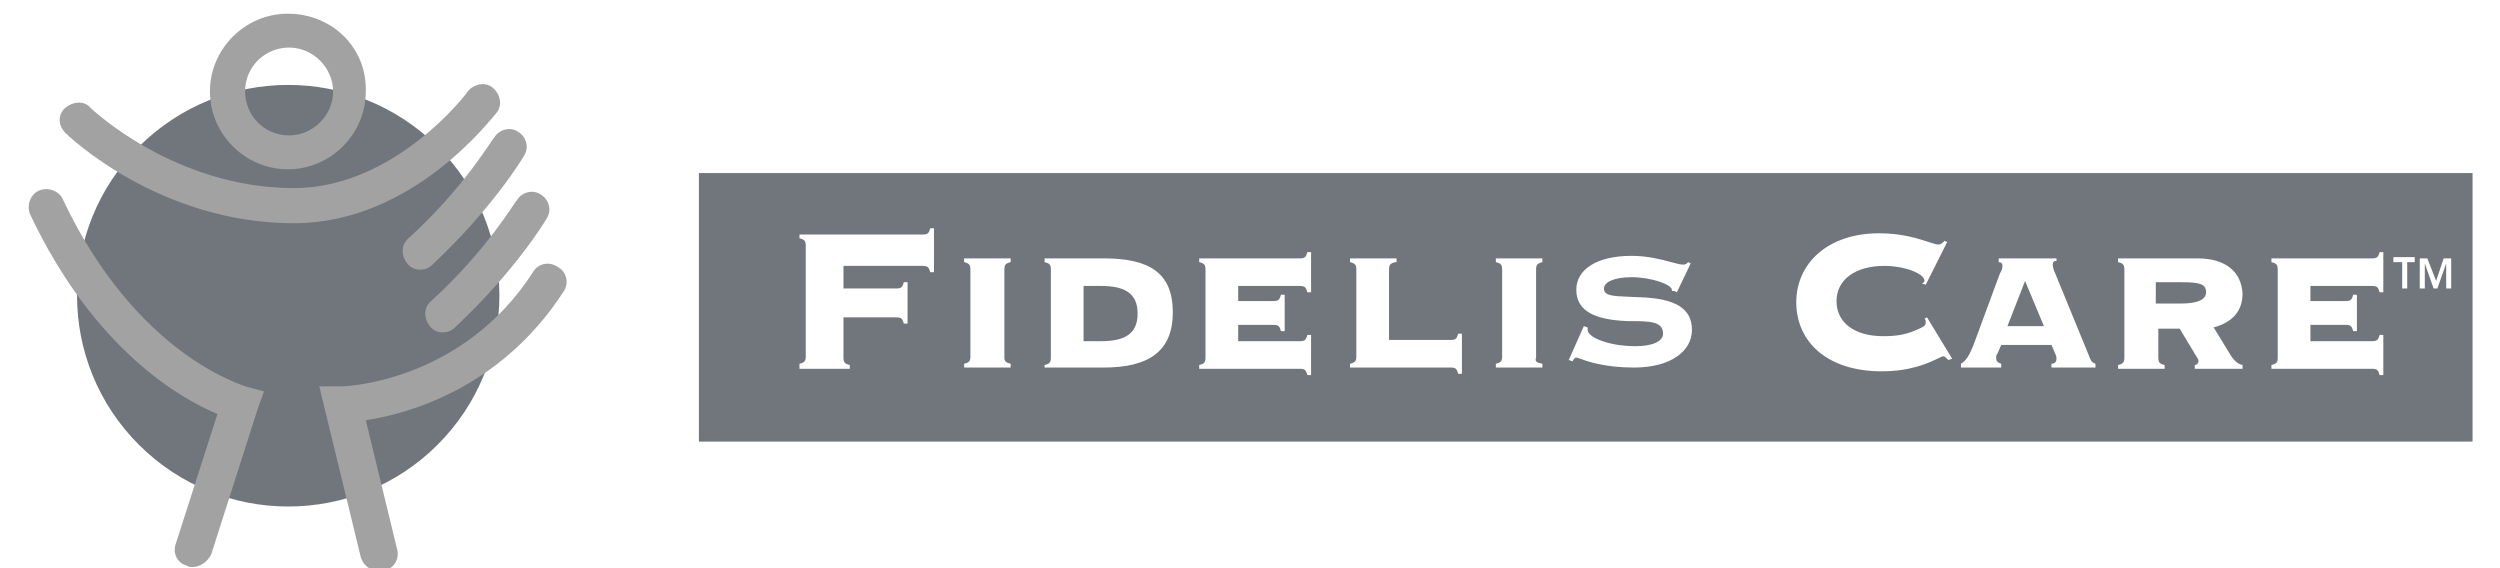
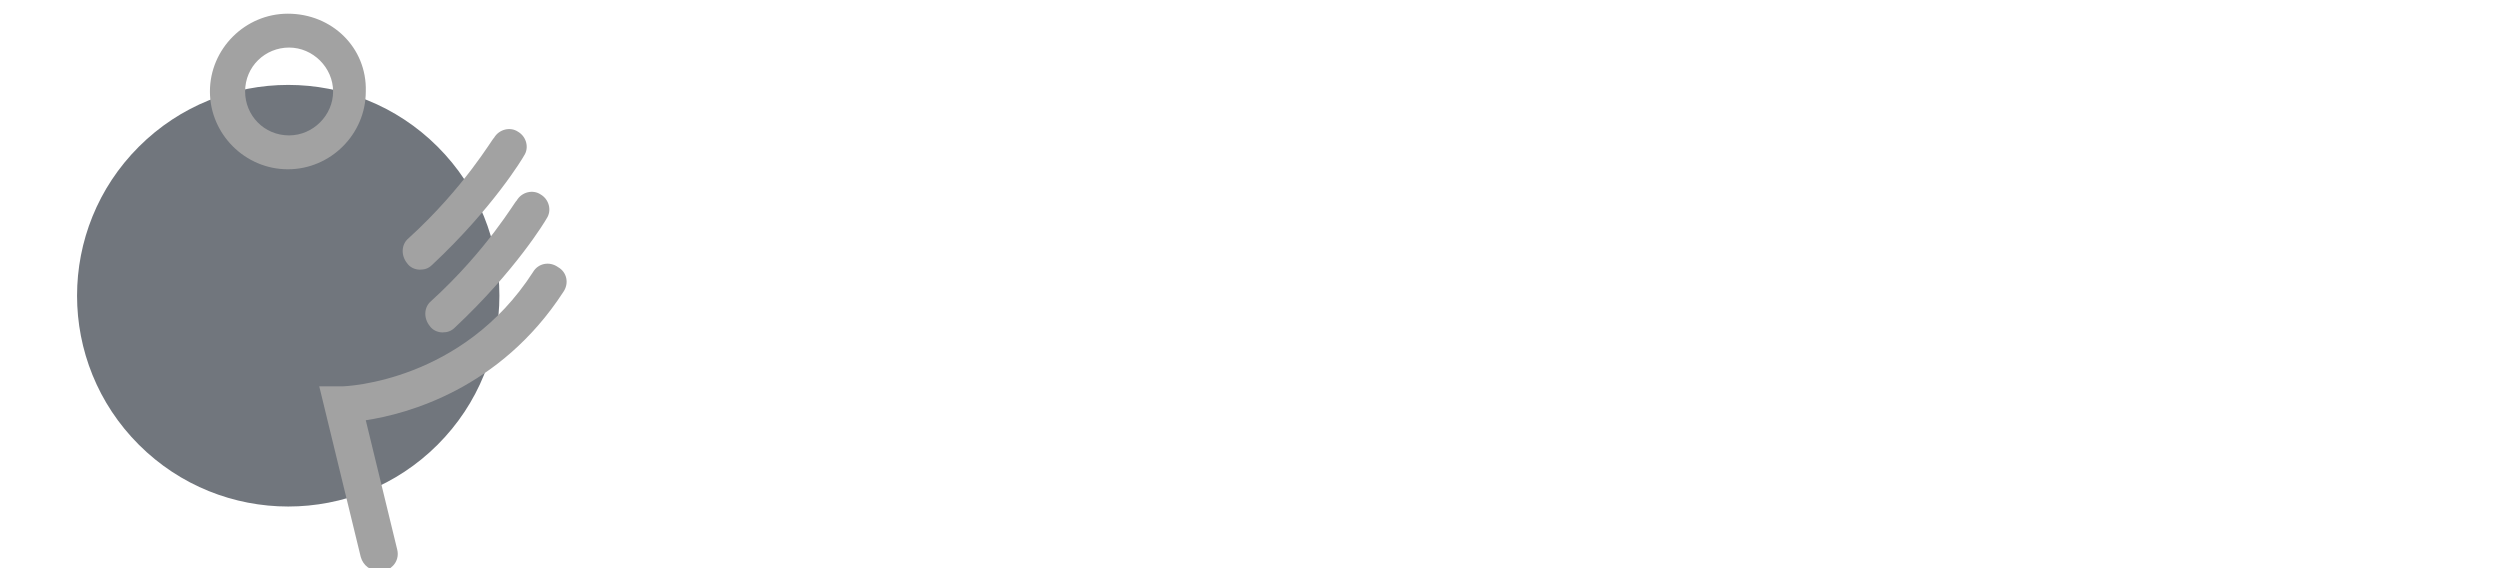
<svg xmlns="http://www.w3.org/2000/svg" width="132" height="30" viewBox="0 0 132 30" fill="none">
  <g clip-path="url(#clip0_275_497)">
    <mask id="mask0_275_497" style="mask-type:luminance" maskUnits="userSpaceOnUse" x="0" y="-1" width="132" height="32">
      <path d="M131.877 -1H0V31H131.877V-1Z" fill="white" />
    </mask>
    <g mask="url(#mask0_275_497)">
      <mask id="mask1_275_497" style="mask-type:luminance" maskUnits="userSpaceOnUse" x="0" y="-1" width="132" height="32">
        <path d="M131.879 -1H0V31H131.879V-1Z" fill="white" />
      </mask>
      <g mask="url(#mask1_275_497)">
-         <path fill-rule="evenodd" clip-rule="evenodd" d="M130.552 9.137H36.902V23.315H130.552V9.137ZM42.212 19.207C42.477 19.141 42.544 19.075 42.544 18.81V12.979C42.544 12.714 42.477 12.648 42.212 12.582V12.383H48.717C48.982 12.383 49.048 12.317 49.114 12.052H49.314V14.371H49.114C49.048 14.106 48.982 14.039 48.717 14.039H44.535V15.232H47.323C47.588 15.232 47.654 15.166 47.721 14.901H47.92V17.087H47.721C47.654 16.822 47.588 16.756 47.323 16.756H44.535V18.876C44.535 19.141 44.601 19.207 44.867 19.273V19.472H42.212V19.207ZM53.362 19.406V19.207C53.097 19.141 53.031 19.075 53.031 18.876V14.238C53.031 13.973 53.097 13.907 53.362 13.841V13.642H50.906V13.841C51.172 13.907 51.238 13.973 51.238 14.238V18.81C51.238 19.075 51.172 19.141 50.906 19.207V19.406H53.362ZM58.141 15.099C59.402 15.099 60.066 15.497 60.066 16.557C60.066 17.617 59.402 18.015 58.141 18.015H57.212V15.099H58.141ZM55.154 19.406H58.274C60.663 19.406 61.924 18.545 61.924 16.491C61.924 14.437 60.73 13.642 58.274 13.642H55.154V13.841C55.42 13.907 55.486 13.973 55.486 14.238V18.876C55.486 19.141 55.42 19.207 55.154 19.273V19.406ZM67.234 15.895H65.376V15.099H68.628C68.893 15.099 68.959 15.166 69.026 15.431H69.225V13.311H69.026C68.959 13.576 68.893 13.642 68.628 13.642H63.318V13.841C63.584 13.907 63.65 13.973 63.65 14.238V18.876C63.65 19.141 63.584 19.207 63.318 19.273V19.472H68.628C68.893 19.472 68.959 19.538 69.026 19.803H69.225V17.683H69.026C68.959 17.948 68.893 18.015 68.628 18.015H65.376V17.153H67.234C67.499 17.153 67.566 17.22 67.632 17.485H67.831V15.563H67.632C67.566 15.828 67.499 15.895 67.234 15.895ZM73.672 13.841C73.406 13.907 73.34 13.973 73.34 14.238V17.948H76.592C76.858 17.948 76.924 17.882 76.99 17.617H77.189V19.737H76.99C76.924 19.472 76.858 19.406 76.592 19.406H71.282V19.207C71.548 19.141 71.614 19.075 71.614 18.81V14.238C71.614 13.973 71.548 13.907 71.282 13.841V13.642H73.738V13.841H73.672ZM81.437 19.406V19.207C81.105 19.141 81.039 19.075 81.105 18.876V14.238C81.105 13.973 81.172 13.907 81.437 13.841V13.642H78.981V13.841C79.247 13.907 79.313 13.973 79.313 14.238V18.81C79.313 19.075 79.247 19.141 78.981 19.207V19.406H81.437ZM88.273 15.298C88.273 15.033 87.212 14.636 86.149 14.636C85.22 14.636 84.689 14.901 84.689 15.232C84.689 15.619 85.152 15.637 86.039 15.671C86.215 15.678 86.406 15.685 86.614 15.696C88.473 15.762 89.335 16.292 89.335 17.418C89.335 18.545 88.207 19.406 86.282 19.406C84.7 19.406 83.788 19.071 83.414 18.934C83.317 18.898 83.256 18.876 83.229 18.876C83.163 18.876 83.096 18.942 83.03 19.075L82.831 19.008L83.627 17.22L83.827 17.286V17.418C83.827 17.816 84.955 18.279 86.349 18.279C87.278 18.279 87.809 18.015 87.809 17.617C87.809 16.954 87.079 16.954 85.951 16.954C84.092 16.888 83.229 16.358 83.229 15.298C83.229 14.238 84.291 13.509 86.149 13.509C87.007 13.509 87.726 13.703 88.236 13.84C88.514 13.915 88.73 13.973 88.871 13.973C89.004 13.973 89.07 13.907 89.136 13.841L89.269 13.907L88.539 15.431L88.406 15.364C88.325 15.364 88.293 15.364 88.281 15.349C88.273 15.339 88.273 15.324 88.273 15.298ZM99.49 14.039C100.552 14.039 101.614 14.437 101.614 14.834C101.614 14.834 101.614 14.901 101.481 14.967L101.68 15.033L102.809 12.781L102.676 12.714C102.543 12.847 102.477 12.913 102.344 12.913C102.243 12.913 102.074 12.858 101.839 12.781C101.303 12.605 100.424 12.317 99.225 12.317C96.503 12.317 94.844 13.907 94.844 15.961C94.844 18.015 96.437 19.605 99.357 19.605C100.927 19.605 101.878 19.142 102.33 18.923C102.47 18.854 102.562 18.81 102.609 18.81C102.676 18.81 102.742 18.876 102.875 19.008L103.074 18.942L101.747 16.756L101.614 16.822C101.68 16.888 101.68 16.954 101.68 17.021C101.68 17.153 101.614 17.22 101.481 17.286C100.685 17.683 100.154 17.75 99.424 17.75C97.897 17.75 96.968 17.021 96.968 15.895C96.968 14.768 97.963 14.039 99.49 14.039ZM105.994 17.22L106.923 14.834L107.919 17.22H105.994ZM108.583 13.642H105.53V13.841C105.663 13.841 105.729 13.907 105.729 14.039C105.729 14.106 105.729 14.238 105.596 14.437L104.202 18.213L104.181 18.263C103.993 18.701 103.859 19.015 103.539 19.207V19.406H105.663V19.207C105.463 19.141 105.397 19.075 105.397 18.876C105.397 18.81 105.397 18.743 105.463 18.677L105.663 18.213H108.317L108.516 18.677C108.583 18.81 108.583 18.876 108.583 18.942C108.583 19.075 108.516 19.207 108.317 19.207V19.406H110.641V19.207C110.441 19.141 110.375 19.008 110.309 18.81L108.516 14.437C108.45 14.304 108.384 14.106 108.384 13.973C108.384 13.841 108.45 13.774 108.583 13.774V13.642ZM115.154 14.901H113.893H113.826V16.027H115.154C116.016 16.027 116.481 15.828 116.481 15.431C116.481 14.967 116.083 14.901 115.154 14.901ZM111.835 13.642H116.016C117.543 13.642 118.34 14.371 118.406 15.497C118.406 16.424 117.875 17.021 116.879 17.286L117.609 18.478C117.875 18.942 118.074 19.207 118.406 19.273V19.472H115.884V19.273C116.016 19.273 116.083 19.141 116.083 19.075C116.083 18.986 116.024 18.898 115.965 18.81C115.935 18.765 115.906 18.721 115.884 18.677L115.087 17.352H113.959V18.876C113.959 19.141 114.025 19.207 114.291 19.273V19.472H111.835V19.273C112.101 19.207 112.167 19.141 112.167 18.876V14.238C112.167 13.973 112.101 13.907 111.835 13.841V13.642ZM121.99 15.895H123.848C124.114 15.895 124.18 15.828 124.247 15.563H124.445V17.485H124.247C124.18 17.22 124.114 17.153 123.848 17.153H121.99V18.015H125.242C125.508 18.015 125.574 17.948 125.64 17.683H125.839V19.803H125.64C125.574 19.538 125.508 19.472 125.242 19.472H119.932V19.273C120.198 19.207 120.264 19.141 120.264 18.876V14.238C120.264 13.973 120.198 13.907 119.932 13.841V13.642H125.242C125.508 13.642 125.574 13.576 125.64 13.311H125.839V15.431H125.64C125.574 15.166 125.508 15.099 125.242 15.099H121.99V15.895ZM129.423 13.642H129.025L128.627 14.834L128.162 13.642H127.764V15.232H128.03V13.907L128.494 15.232H128.693L129.158 13.907V15.232H129.423V13.642ZM127.101 13.841H127.498V13.576H126.37V13.841H126.835V15.232H127.101V13.841Z" fill="#71767D" />
        <path d="M23.103 23.484C27.457 19.137 27.457 12.09 23.103 7.743C18.748 3.397 11.689 3.397 7.334 7.743C2.98 12.09 2.98 19.137 7.334 23.484C11.689 27.831 18.748 27.831 23.103 23.484Z" fill="#71767D" />
        <path d="M15.199 0.723C12.942 0.723 11.084 2.578 11.084 4.83C11.084 7.083 12.942 8.938 15.199 8.938C17.456 8.938 19.314 7.083 19.314 4.83C19.38 2.511 17.522 0.723 15.199 0.723ZM15.265 7.149C13.938 7.149 12.942 6.089 12.942 4.83C12.942 3.505 14.004 2.511 15.265 2.511C16.526 2.511 17.588 3.572 17.588 4.83C17.588 6.089 16.526 7.149 15.265 7.149Z" fill="#A2A2A2" />
-         <path d="M15.53 11.787C8.429 11.787 3.65 7.215 3.451 7.017C3.053 6.619 3.053 6.023 3.451 5.692C3.849 5.36 4.447 5.294 4.778 5.692C4.845 5.758 9.225 9.932 15.53 9.932C20.84 9.932 24.69 4.897 24.69 4.83C25.021 4.433 25.619 4.3 26.017 4.632C26.415 4.963 26.548 5.559 26.216 5.957C26.017 6.155 21.836 11.787 15.53 11.787Z" fill="#A2A2A2" />
-         <path d="M10.154 29.94C10.088 29.94 9.955 29.94 9.889 29.874C9.358 29.741 9.092 29.211 9.292 28.681L11.482 21.857C9.557 21.062 4.977 18.478 1.593 11.323C1.393 10.859 1.593 10.263 2.057 10.064C2.522 9.865 3.119 10.064 3.318 10.528C7.234 18.809 12.876 20.333 12.942 20.399L13.938 20.665L13.606 21.592L11.15 29.277C10.951 29.675 10.553 29.94 10.154 29.94Z" fill="#A2A2A2" />
        <path d="M19.977 30.139C19.579 30.139 19.18 29.874 19.048 29.41L16.857 20.4H18.052C18.318 20.4 24.424 20.135 28.14 14.371C28.406 13.907 29.003 13.775 29.468 14.106C29.933 14.371 30.065 14.967 29.733 15.431C26.415 20.532 21.503 21.858 19.313 22.189L20.972 29.013C21.105 29.543 20.773 30.006 20.309 30.139C20.11 30.139 20.043 30.139 19.977 30.139Z" fill="#A2A2A2" />
        <path d="M23.362 17.551C23.096 17.551 22.831 17.418 22.698 17.22C22.366 16.822 22.366 16.226 22.765 15.894C25.751 13.178 27.211 10.594 27.278 10.594C27.543 10.13 28.141 9.998 28.539 10.263C29.003 10.528 29.136 11.124 28.871 11.522C28.804 11.654 27.211 14.304 24.026 17.286C23.826 17.485 23.627 17.551 23.362 17.551Z" fill="#A2A2A2" />
        <path d="M22.167 14.238C21.901 14.238 21.636 14.106 21.503 13.907C21.171 13.509 21.171 12.913 21.569 12.582C24.556 9.866 26.016 7.282 26.082 7.282C26.348 6.818 26.945 6.685 27.343 6.95C27.808 7.216 27.941 7.812 27.675 8.209C27.609 8.342 26.016 10.992 22.83 13.973C22.631 14.172 22.432 14.238 22.167 14.238Z" fill="#A2A2A2" />
      </g>
    </g>
  </g>
  <defs>
    <clipPath id="clip0_275_497">
      <rect width="132" height="30" fill="white" />
    </clipPath>
  </defs>
</svg>